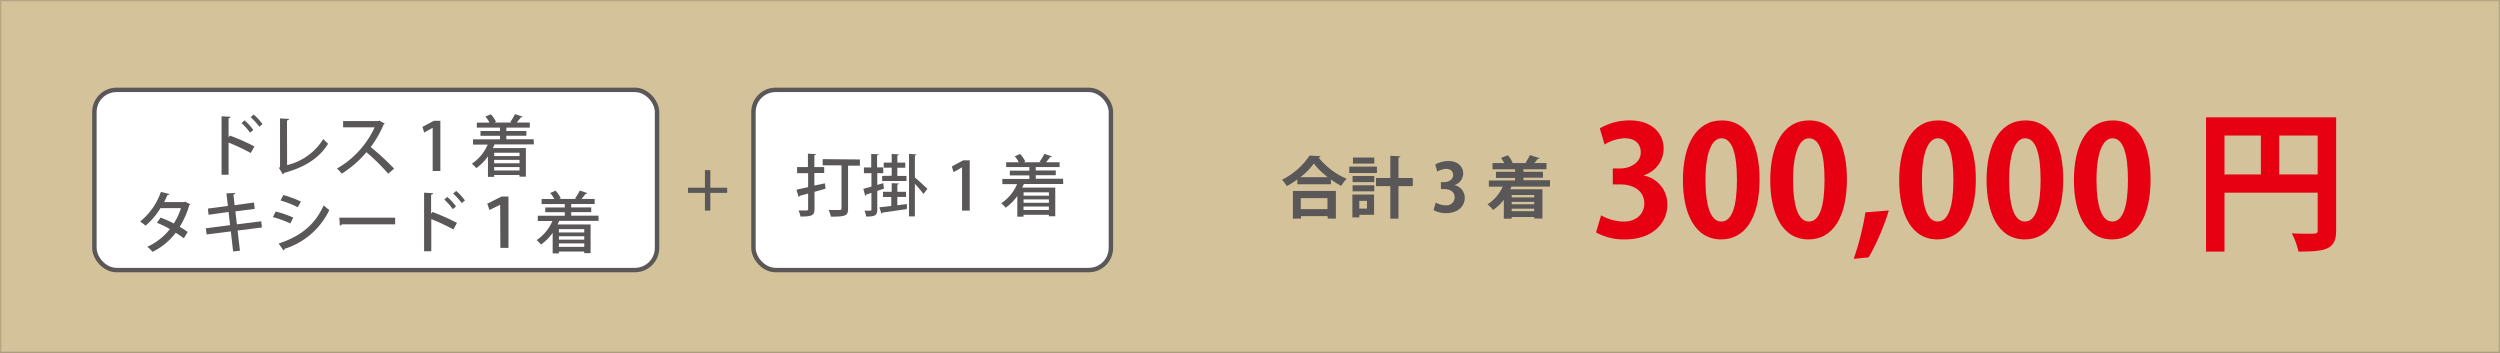
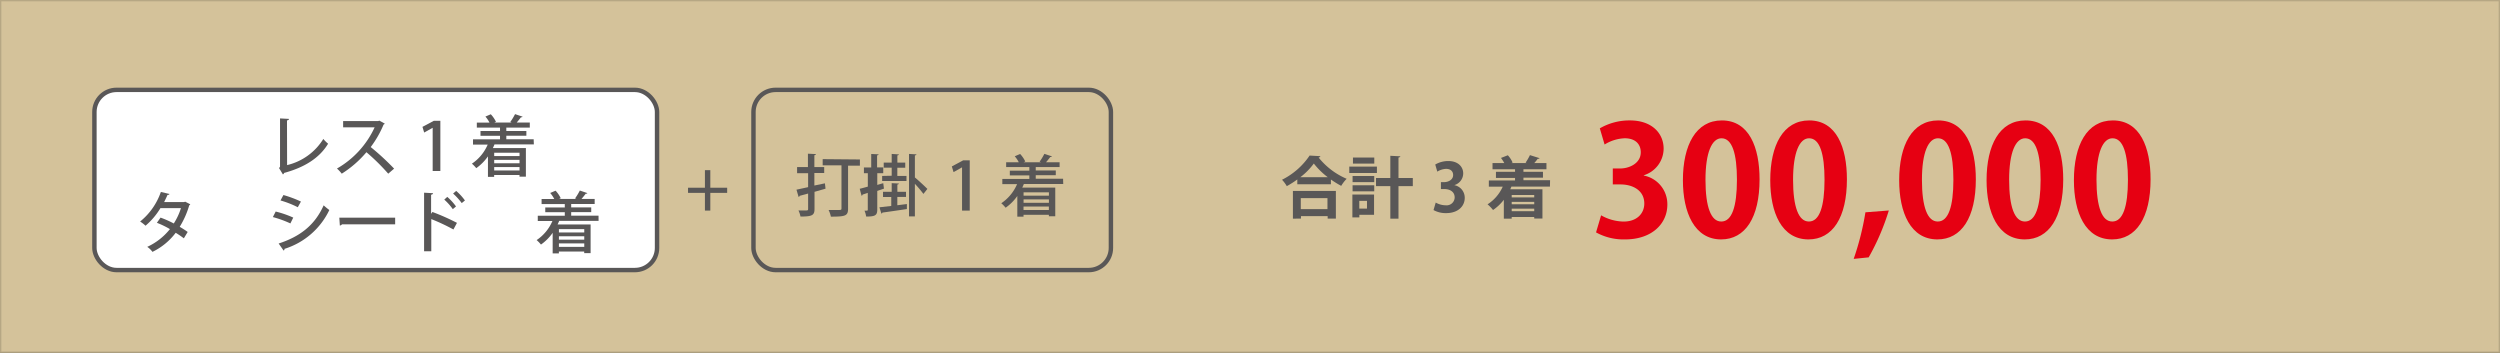
<svg xmlns="http://www.w3.org/2000/svg" viewBox="0 0 523.78 73.93">
  <rect x="0" y="0" width="523.78" height="73.93" fill="#333333" stroke="none" />
  <defs>
    <style>.cls-1{fill:#d4c29a;}.cls-2{fill:#fff;}.cls-3,.cls-6{fill:none;stroke-miterlimit:10;}.cls-3{stroke:#595757;stroke-width:0.93px;}.cls-4{fill:#595757;}.cls-5{fill:#e60012;}.cls-6{stroke:#b6a784;stroke-width:0.28px;}</style>
  </defs>
  <title>rental_plan05</title>
  <g id="レイヤー_2" data-name="レイヤー 2">
    <g id="レイヤー_1-2" data-name="レイヤー 1">
      <rect class="cls-1" x="0.14" y="0.14" width="523.5" height="73.65" />
      <rect class="cls-2" x="19.78" y="18.83" width="117.88" height="37.75" rx="4.63" ry="4.63" />
      <rect class="cls-3" x="19.78" y="18.83" width="117.88" height="37.75" rx="4.63" ry="4.63" />
-       <path class="cls-4" d="M52.53,32.06a41.49,41.49,0,0,0-4.64-2.19v6.74H46.42V24.36l1.88.11c0,.15-.14.27-.41.32v4l.28-.39a46.45,46.45,0,0,1,5.14,2.28Zm-1.29-6.84a11.8,11.8,0,0,1,1.83,2l-.67.58a11.83,11.83,0,0,0-1.79-2ZM53.14,24A11.44,11.44,0,0,1,55,26l-.67.55a13.74,13.74,0,0,0-1.81-2Z" />
      <path class="cls-4" d="M60.15,34.59a12.23,12.23,0,0,0,7.59-5.48,7.68,7.68,0,0,0,1,1c-1.85,3.07-5.06,5-9.22,6.12a.43.43,0,0,1-.25.31l-.8-1.32.2-.29V24.81l1.88.1c0,.15-.14.28-.42.32Z" />
      <path class="cls-4" d="M80.61,25.89a.42.42,0,0,1-.24.2,21.74,21.74,0,0,1-2.7,4.72,53.37,53.37,0,0,1,4.9,4.52l-1.23,1.06a43.14,43.14,0,0,0-4.57-4.5,22.23,22.23,0,0,1-5.17,4.5,8.11,8.11,0,0,0-1-1.08,19.15,19.15,0,0,0,7.89-8.63H71.89V25.36h7.35l.25-.08Z" />
      <path class="cls-4" d="M90.65,35.83V26.77h0l-1.78,1-.36-1.19,2.38-1.27h1.37V35.83Z" />
      <path class="cls-4" d="M111.85,30.26H103.6q-.15.38-.34.76h6.92v6h-1.34v-.36h-5.31v.39h-1.3V32.76a10,10,0,0,1-2.45,2.47,7.2,7.2,0,0,0-.91-.94,9.12,9.12,0,0,0,3.31-4H99.1V29.19h5.66v-.74h-4.09v-1h4.09v-.71H99.9V25.68h2.65a6.25,6.25,0,0,0-.85-1.26l1.13-.48a6.12,6.12,0,0,1,1.08,1.58l-.35.15h3.64l-.29-.11a12.65,12.65,0,0,0,1-1.65l1.57.53c0,.1-.17.14-.34.14-.24.32-.57.73-.88,1.09H111v1.06h-4.92v.71h4.2v1h-4.2v.74h5.73Zm-3,1.74h-5.31v.7h5.31Zm0,2.2v-.71h-5.31v.71Zm-5.31,1.51h5.31V35h-5.31Z" />
      <path class="cls-4" d="M39.86,42.8a.34.34,0,0,1-.21.21,18.3,18.3,0,0,1-2,4.51c.55.32,1.22.74,1.67,1.08l-.8,1.33a20.37,20.37,0,0,0-1.71-1.16,13.38,13.38,0,0,1-4.87,4,4.35,4.35,0,0,0-1.09-1.05A13.08,13.08,0,0,0,35.6,48a18.1,18.1,0,0,0-2.73-1.32l.77-1.09a21.64,21.64,0,0,1,2.77,1.23,13.17,13.17,0,0,0,1.5-3.21h-4.3a14.9,14.9,0,0,1-3.12,3.68,8.06,8.06,0,0,0-1.13-.88,13.7,13.7,0,0,0,4.34-6.19l1.81.42c-.06.14-.2.2-.42.2-.17.42-.46,1-.7,1.49h4.17l.25-.07Z" />
-       <path class="cls-4" d="M49.78,48.3l.49,4.23-1.43.15-.48-4.2-5.07.64-.17-1.29,5.08-.66-.31-2.77L43.7,45l-.15-1.3,4.2-.56-.31-2.63,1.82-.08c0,.14-.11.27-.35.34l.24,2.21,4.06-.55.17,1.33-4.06.52L49.63,47l5.1-.64.15,1.3Z" />
      <path class="cls-4" d="M57.76,44.32a20.85,20.85,0,0,1,3.68,1.27l-.6,1.22a22.71,22.71,0,0,0-3.67-1.33Zm.62,6.7c4.41-1.44,7.55-3.78,9.43-8A12.39,12.39,0,0,0,69,44a15.52,15.52,0,0,1-9.4,8.14.33.33,0,0,1-.18.36Zm1-10.16a24,24,0,0,1,3.67,1.37l-.66,1.19A19.91,19.91,0,0,0,58.77,42Z" />
      <path class="cls-4" d="M71.09,45.6h11.7V47H71.65a.59.59,0,0,1-.45.25Z" />
      <path class="cls-4" d="M95,48.08a41.49,41.49,0,0,0-4.64-2.18v6.74H88.85V40.37l1.88.11c0,.15-.14.27-.41.32v4l.28-.39a46.45,46.45,0,0,1,5.14,2.28Zm-1.29-6.83a11.68,11.68,0,0,1,1.83,2l-.67.57a11.87,11.87,0,0,0-1.79-2ZM95.58,40a11.44,11.44,0,0,1,1.83,2l-.67.55a13.84,13.84,0,0,0-1.81-2Z" />
-       <path class="cls-4" d="M104.79,42.89h0L102.55,44l-.46-1.33,3-1.5h1.44V51.93h-1.7Z" />
      <path class="cls-4" d="M125.41,46.27h-8.25c-.1.25-.21.5-.34.76h6.92v6H122.4V52.7h-5.31v.39h-1.3V48.78a10,10,0,0,1-2.45,2.46,7.06,7.06,0,0,0-.91-.94,9.13,9.13,0,0,0,3.31-4h-3.07V45.2h5.66v-.74h-4.09v-1h4.09v-.71h-4.86V41.69h2.65a6.22,6.22,0,0,0-.85-1.26l1.13-.48a6.13,6.13,0,0,1,1.08,1.58l-.35.15h3.64l-.29-.11a12.73,12.73,0,0,0,1-1.65l1.57.53c0,.1-.17.14-.34.14-.24.32-.57.73-.88,1.09h2.76v1.06h-4.92v.71h4.2v1h-4.2v.74h5.73Zm-3,1.74h-5.31v.7h5.31Zm0,2.2v-.71h-5.31v.71Zm-5.31,1.51h5.31V51h-5.31Z" />
      <path class="cls-4" d="M271.8,37.6A20,20,0,0,1,269.6,39a7.21,7.21,0,0,0-1-1.34,15.07,15.07,0,0,0,5.78-5.07l2.26.13a.4.4,0,0,1-.38.28,15.16,15.16,0,0,0,5.88,4.46A7.83,7.83,0,0,0,281,38.94a20.24,20.24,0,0,1-2.16-1.33v1H271.8Zm-.92,8.21V40h9v5.8h-1.72v-.52h-5.59v.52Zm7.31-8.68a15.43,15.43,0,0,1-2.93-2.87,14,14,0,0,1-2.83,2.87Zm-.07,4.38h-5.59v2.3h5.59Z" />
      <path class="cls-4" d="M288.48,34.91v1.33h-5.79V34.91Zm-.6,5.85V45h-3.08v.55h-1.46V40.76Zm-4.5-2.6V36.88h4.54v1.28Zm0,1.92V38.82h4.54v1.26ZM287.93,33v1.28h-4.47V33Zm-1.53,9.08h-1.61v1.63h1.61ZM296,37.3V39h-3v6.82h-1.71V39h-3V37.3h3V32.64l2.1.11c0,.14-.13.22-.39.27V37.3Z" />
      <path class="cls-4" d="M304.72,38.8a2.67,2.67,0,0,1,2.16,2.66c0,1.76-1.42,3.19-3.88,3.19a5.22,5.22,0,0,1-2.66-.64l.46-1.57a4.3,4.3,0,0,0,2.06.57,1.69,1.69,0,0,0,1.91-1.65c0-1.19-1-1.75-2.17-1.75h-.71V38.16h.67c.83,0,1.89-.46,1.89-1.49,0-.74-.49-1.29-1.47-1.29a3.74,3.74,0,0,0-1.85.58l-.43-1.49a5.42,5.42,0,0,1,2.76-.73c2,0,3.1,1.19,3.1,2.59a2.57,2.57,0,0,1-1.82,2.44Z" />
      <path class="cls-4" d="M324.73,39.1h-8.07c-.08.18-.15.36-.24.55h6.74v6.14h-1.72v-.32h-4.72v.34h-1.65V41.86A9.8,9.8,0,0,1,312.81,44a7.69,7.69,0,0,0-1.15-1.19,8.52,8.52,0,0,0,3.18-3.7h-2.91v-1.3h5.49v-.53h-4V36h4v-.53h-4.72v-1.3h2.47a7.86,7.86,0,0,0-.7-1.08l1.44-.56a5.45,5.45,0,0,1,1,1.53l-.27.11h3.24l-.25-.1a11.19,11.19,0,0,0,.91-1.57l2,.63c0,.11-.17.15-.38.15a9.15,9.15,0,0,1-.71.88H324v1.3h-4.82V36h4.09v1.22h-4.09v.53h5.58Zm-3.29,1.76h-4.72v.49h4.72Zm0,1.93v-.5h-4.72v.5Zm-4.72,1.46h4.72v-.53h-4.72Z" />
      <path class="cls-5" d="M344.4,36.78a6.1,6.1,0,0,1,4.93,6.08c0,4-3.23,7.3-8.86,7.3a11.91,11.91,0,0,1-6.08-1.47l1.06-3.58a9.8,9.8,0,0,0,4.7,1.31c2.91,0,4.35-1.79,4.35-3.78,0-2.72-2.37-4-5-4H337.9V35.3h1.54c1.89,0,4.32-1.06,4.32-3.39,0-1.7-1.12-2.94-3.36-2.94a8.56,8.56,0,0,0-4.22,1.31l-1-3.39a12.38,12.38,0,0,1,6.3-1.66c4.64,0,7.07,2.72,7.07,5.92a5.88,5.88,0,0,1-4.16,5.57Z" />
      <path class="cls-5" d="M352.59,37.77c0-7.36,2.72-12.54,8.16-12.54,5.7,0,7.9,5.63,7.9,12.35,0,8-3,12.58-8.06,12.58C355,50.15,352.59,44.52,352.59,37.77Zm8.06,8.64c2.18,0,3.26-3.07,3.26-8.74,0-5.47-1-8.7-3.23-8.7-2,0-3.36,2.94-3.36,8.7s1.18,8.74,3.29,8.74Z" />
      <path class="cls-5" d="M370.89,37.77c0-7.36,2.72-12.54,8.16-12.54,5.7,0,7.9,5.63,7.9,12.35,0,8-3,12.58-8.06,12.58C373.26,50.15,370.89,44.52,370.89,37.77ZM379,46.41c2.18,0,3.26-3.07,3.26-8.74,0-5.47-1-8.7-3.23-8.7-2,0-3.36,2.94-3.36,8.7s1.18,8.74,3.3,8.74Z" />
      <path class="cls-5" d="M395.73,44.1a49,49,0,0,1-4.22,9.82l-3.14.32a57.47,57.47,0,0,0,2.46-9.76Z" />
      <path class="cls-5" d="M397.9,37.77c0-7.36,2.72-12.54,8.16-12.54,5.7,0,7.9,5.63,7.9,12.35,0,8-3,12.58-8.06,12.58C400.27,50.15,397.9,44.52,397.9,37.77ZM406,46.41c2.18,0,3.26-3.07,3.26-8.74,0-5.47-1-8.7-3.23-8.7-2,0-3.36,2.94-3.36,8.7s1.18,8.74,3.3,8.74Z" />
      <path class="cls-5" d="M416.21,37.77c0-7.36,2.72-12.54,8.16-12.54,5.7,0,7.9,5.63,7.9,12.35,0,8-3,12.58-8.06,12.58C418.57,50.15,416.21,44.52,416.21,37.77Zm8.06,8.64c2.18,0,3.26-3.07,3.26-8.74,0-5.47-1-8.7-3.23-8.7-2,0-3.36,2.94-3.36,8.7s1.18,8.74,3.3,8.74Z" />
      <path class="cls-5" d="M434.51,37.77c0-7.36,2.72-12.54,8.16-12.54,5.7,0,7.9,5.63,7.9,12.35,0,8-3,12.58-8.06,12.58C436.88,50.15,434.51,44.52,434.51,37.77Zm8.06,8.64c2.18,0,3.26-3.07,3.26-8.74,0-5.47-1-8.7-3.23-8.7-2,0-3.36,2.94-3.36,8.7s1.18,8.74,3.3,8.74Z" />
-       <path class="cls-5" d="M489.45,24.58V48.23c0,4-2,4.48-7.9,4.48a14.65,14.65,0,0,0-1.41-3.84c1.25.1,2.59.1,3.55.1,1.7,0,1.89,0,1.89-.8V40.36H466.06V52.71h-3.87V24.58Zm-23.39,3.81v8.16h7.62V28.39Zm11.46,8.16h8.06V28.39h-8.06Z" />
      <rect class="cls-6" x="0.14" y="0.14" width="523.5" height="73.65" />
-       <rect class="cls-2" x="157.86" y="18.83" width="74.89" height="37.75" rx="4.63" ry="4.63" />
      <rect class="cls-3" x="157.86" y="18.83" width="74.89" height="37.75" rx="4.63" ry="4.63" />
      <path class="cls-4" d="M172.83,38.41l.13,1.12-2.31.66V43.8c0,1.32-.52,1.57-2.94,1.57a4.86,4.86,0,0,0-.42-1.27l1.21,0c.71,0,.81,0,.81-.32V40.55l-1.78.48a.29.29,0,0,1-.21.24l-.45-1.53,2.44-.53V36.29H167V35h2.27v-2.8l1.67.08c0,.13-.1.21-.32.24V35h2.06v1.25h-2.06v2.62Zm7.33-5v1.3h-2.48v9c0,1.51-.53,1.68-3.6,1.68A5.63,5.63,0,0,0,173.6,44c.6,0,1.21,0,1.65,0,1,0,1.05,0,1.05-.36v-9h-3.94v-1.3Z" />
-       <path class="cls-4" d="M185.2,39.52l-1.4.48V43.9c0,1.25-.48,1.47-2.33,1.47a4.68,4.68,0,0,0-.35-1.23h.76c.69,0,.69,0,.69-.25V40.41l-1.09.36a.29.29,0,0,1-.21.25l-.39-1.47c.48-.11,1.05-.27,1.7-.45V36.29H181V35.08h1.53V32.26l1.54.07c0,.13-.1.2-.31.22v2.52h1.29v1.22H183.8v2.45l1.25-.36ZM188,43l2-.25,0,1.05c-1.89.28-3.87.57-5.13.74a.25.25,0,0,1-.21.21l-.41-1.32,2.48-.28V41.27H185V40.19h1.82V38.37l1.51.08c0,.11-.11.18-.32.22v1.51h1.81v1.08H188Zm-1.18-6.18V35.13h-1.67V34.07h1.67V32.25l1.51.1c0,.11-.1.18-.32.21v1.51h1.65v1.07H188v1.72h1.92v1.06h-5.1V36.86ZM192,32.34c0,.11-.1.2-.32.22v4.62c.62.49,2.23,2,2.62,2.4,0,0-.08.1-.83,1.05a26,26,0,0,0-1.79-2.12v6.83h-1.23V32.25Z" />
+       <path class="cls-4" d="M185.2,39.52l-1.4.48V43.9c0,1.25-.48,1.47-2.33,1.47a4.68,4.68,0,0,0-.35-1.23c.69,0,.69,0,.69-.25V40.41l-1.09.36a.29.29,0,0,1-.21.25l-.39-1.47c.48-.11,1.05-.27,1.7-.45V36.29H181V35.08h1.53V32.26l1.54.07c0,.13-.1.2-.31.22v2.52h1.29v1.22H183.8v2.45l1.25-.36ZM188,43l2-.25,0,1.05c-1.89.28-3.87.57-5.13.74a.25.25,0,0,1-.21.21l-.41-1.32,2.48-.28V41.27H185V40.19h1.82V38.37l1.51.08c0,.11-.11.18-.32.22v1.51h1.81v1.08H188Zm-1.18-6.18V35.13h-1.67V34.07h1.67V32.25l1.51.1c0,.11-.1.18-.32.21v1.51h1.65v1.07H188v1.72h1.92v1.06h-5.1V36.86ZM192,32.34c0,.11-.1.2-.32.22v4.62c.62.49,2.23,2,2.62,2.4,0,0-.08.1-.83,1.05a26,26,0,0,0-1.79-2.12v6.83h-1.23V32.25Z" />
      <path class="cls-4" d="M201.56,44.12V35.06h0l-1.78,1-.36-1.19,2.38-1.28h1.37V44.12Z" />
      <path class="cls-4" d="M222.76,38.55h-8.25q-.15.38-.34.76h6.92v6h-1.34V45h-5.31v.39h-1.3V41.06a10,10,0,0,1-2.45,2.46,7.19,7.19,0,0,0-.91-.94,9.12,9.12,0,0,0,3.31-4H210V37.49h5.66v-.74h-4.09v-1h4.09V35h-4.86V34h2.65a6.25,6.25,0,0,0-.85-1.26l1.13-.48a6.13,6.13,0,0,1,1.08,1.58l-.35.15h3.64l-.29-.11a12.65,12.65,0,0,0,1-1.65l1.57.53c0,.1-.17.14-.34.14-.24.32-.57.73-.88,1.09H222V35H217v.71h4.2v1H217v.74h5.73Zm-3,1.74h-5.31V41h5.31Zm0,2.2v-.71h-5.31v.71ZM214.44,44h5.31v-.73h-5.31Z" />
      <path class="cls-4" d="M147.69,35.65h1.13v3.68h3.53v1.08h-3.53v3.71h-1.13V40.41h-3.54V39.33h3.54Z" />
    </g>
  </g>
</svg>